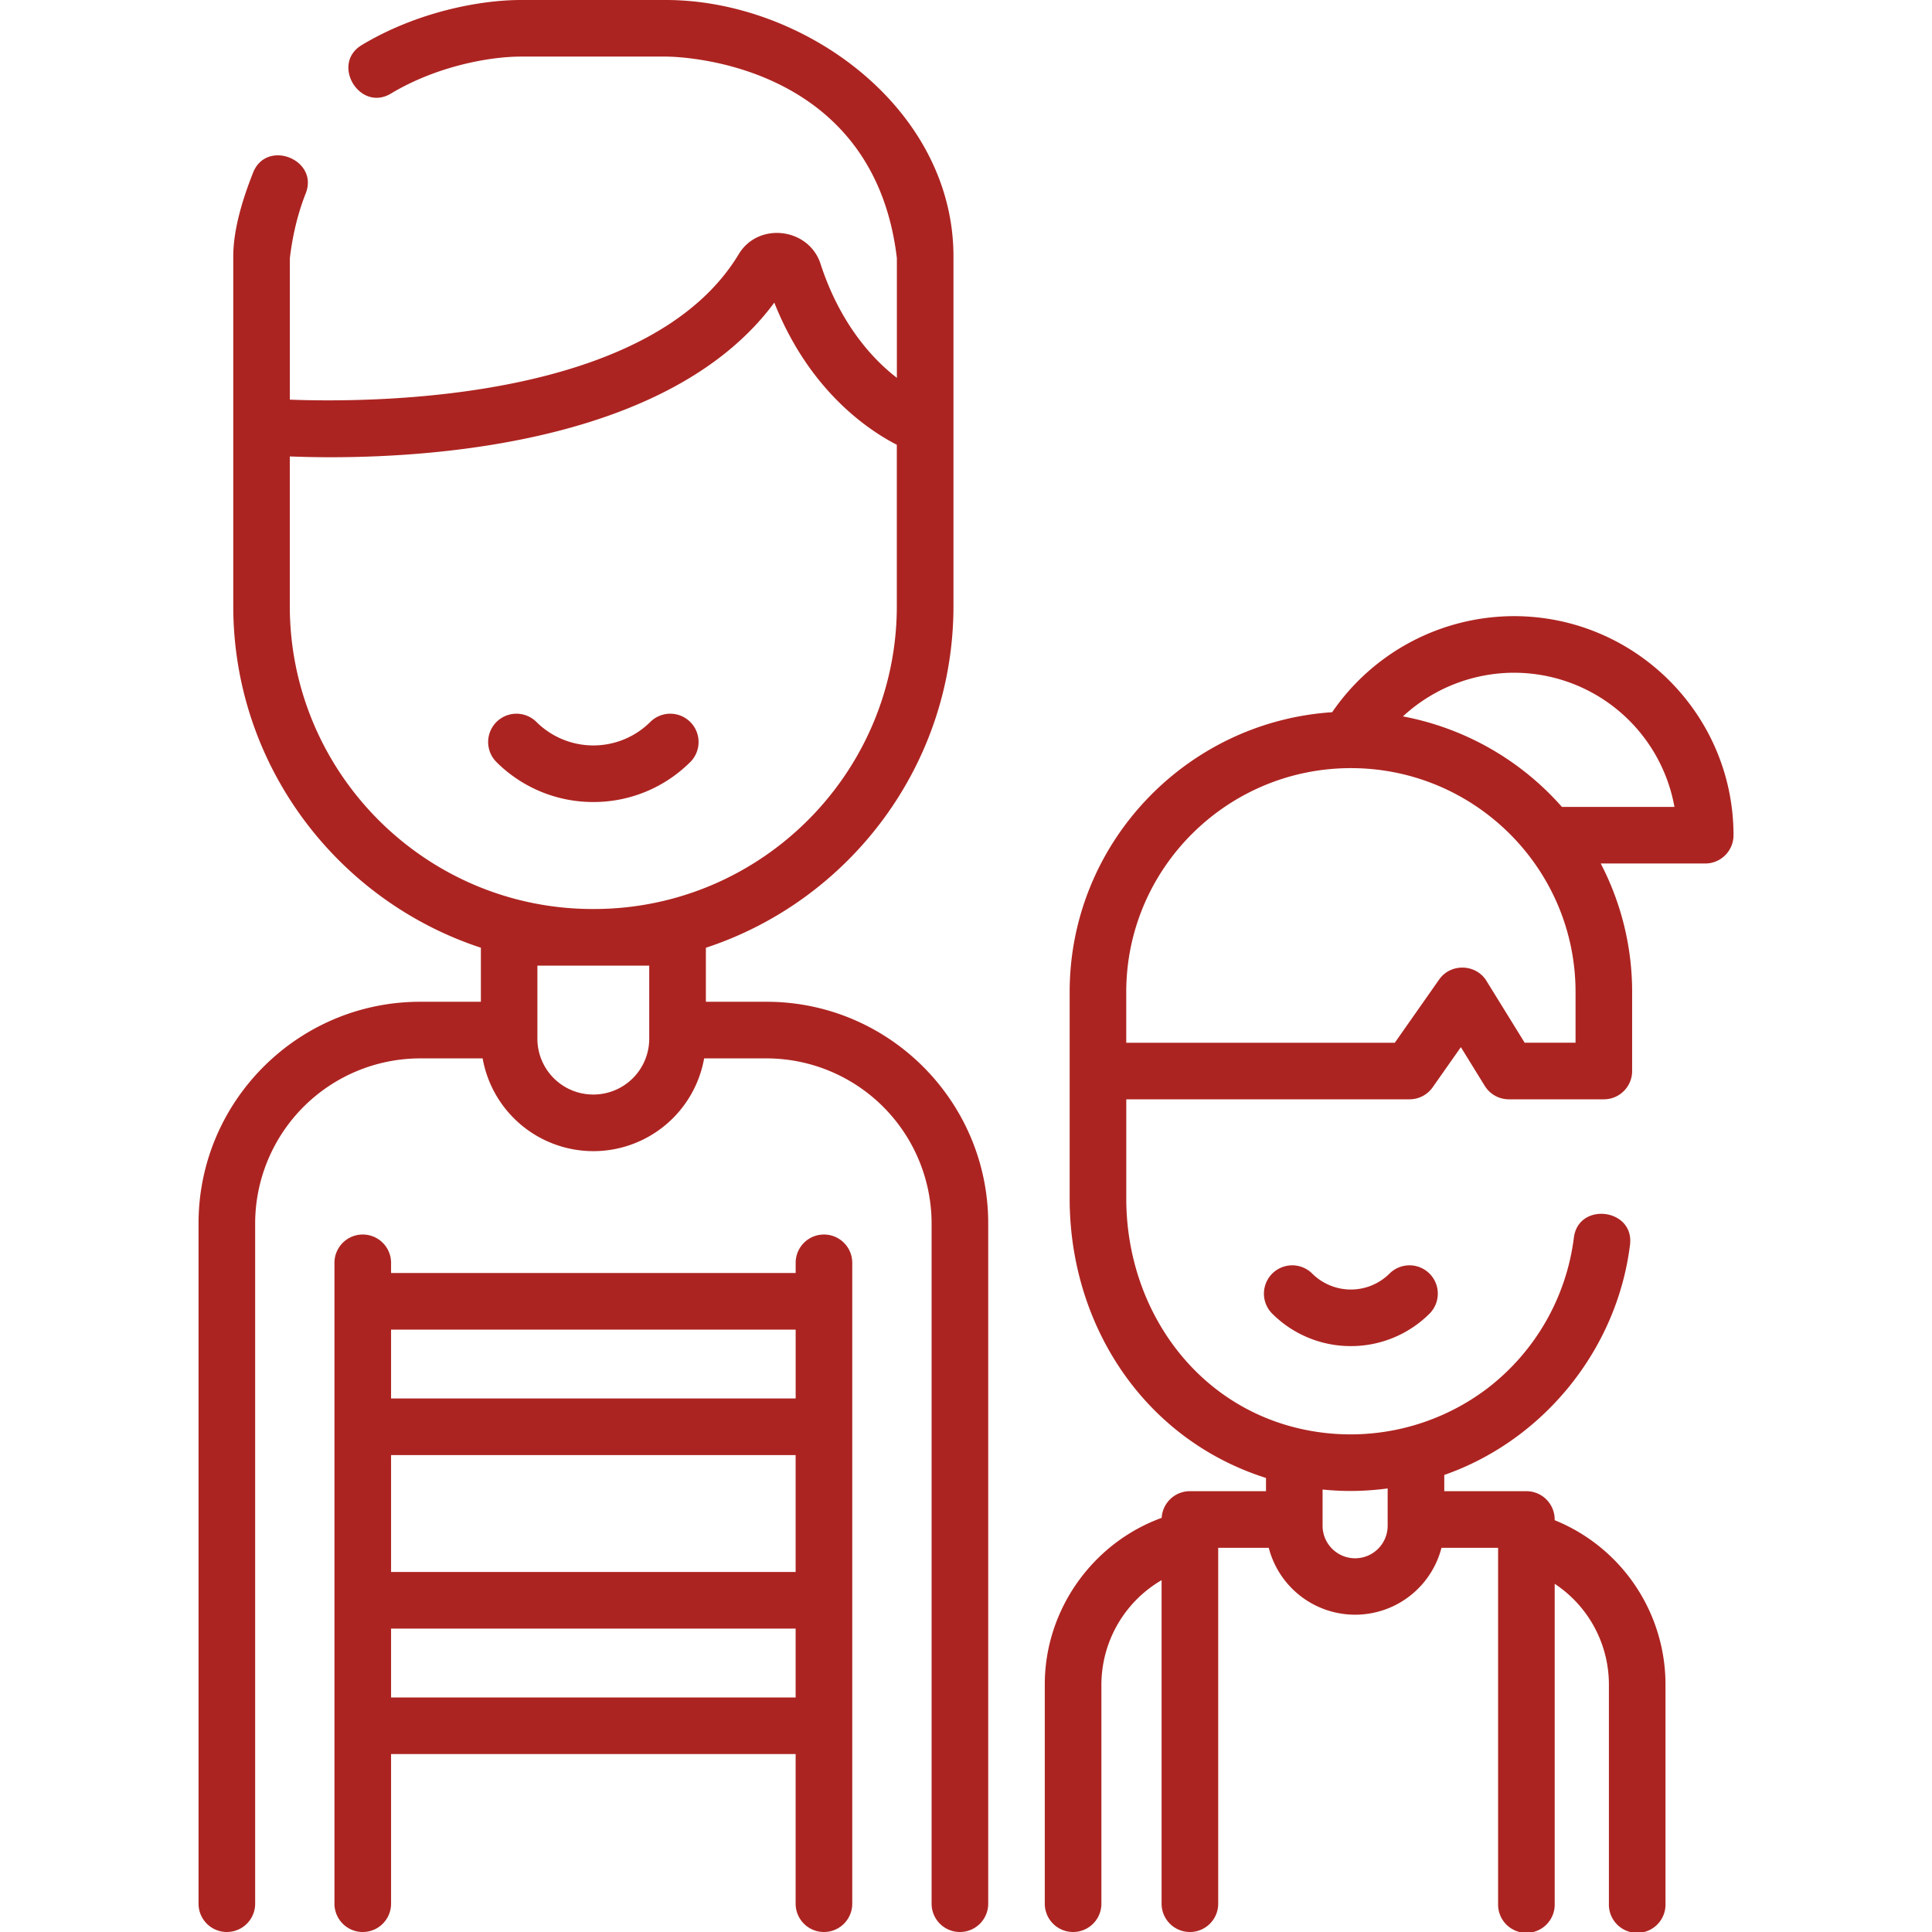
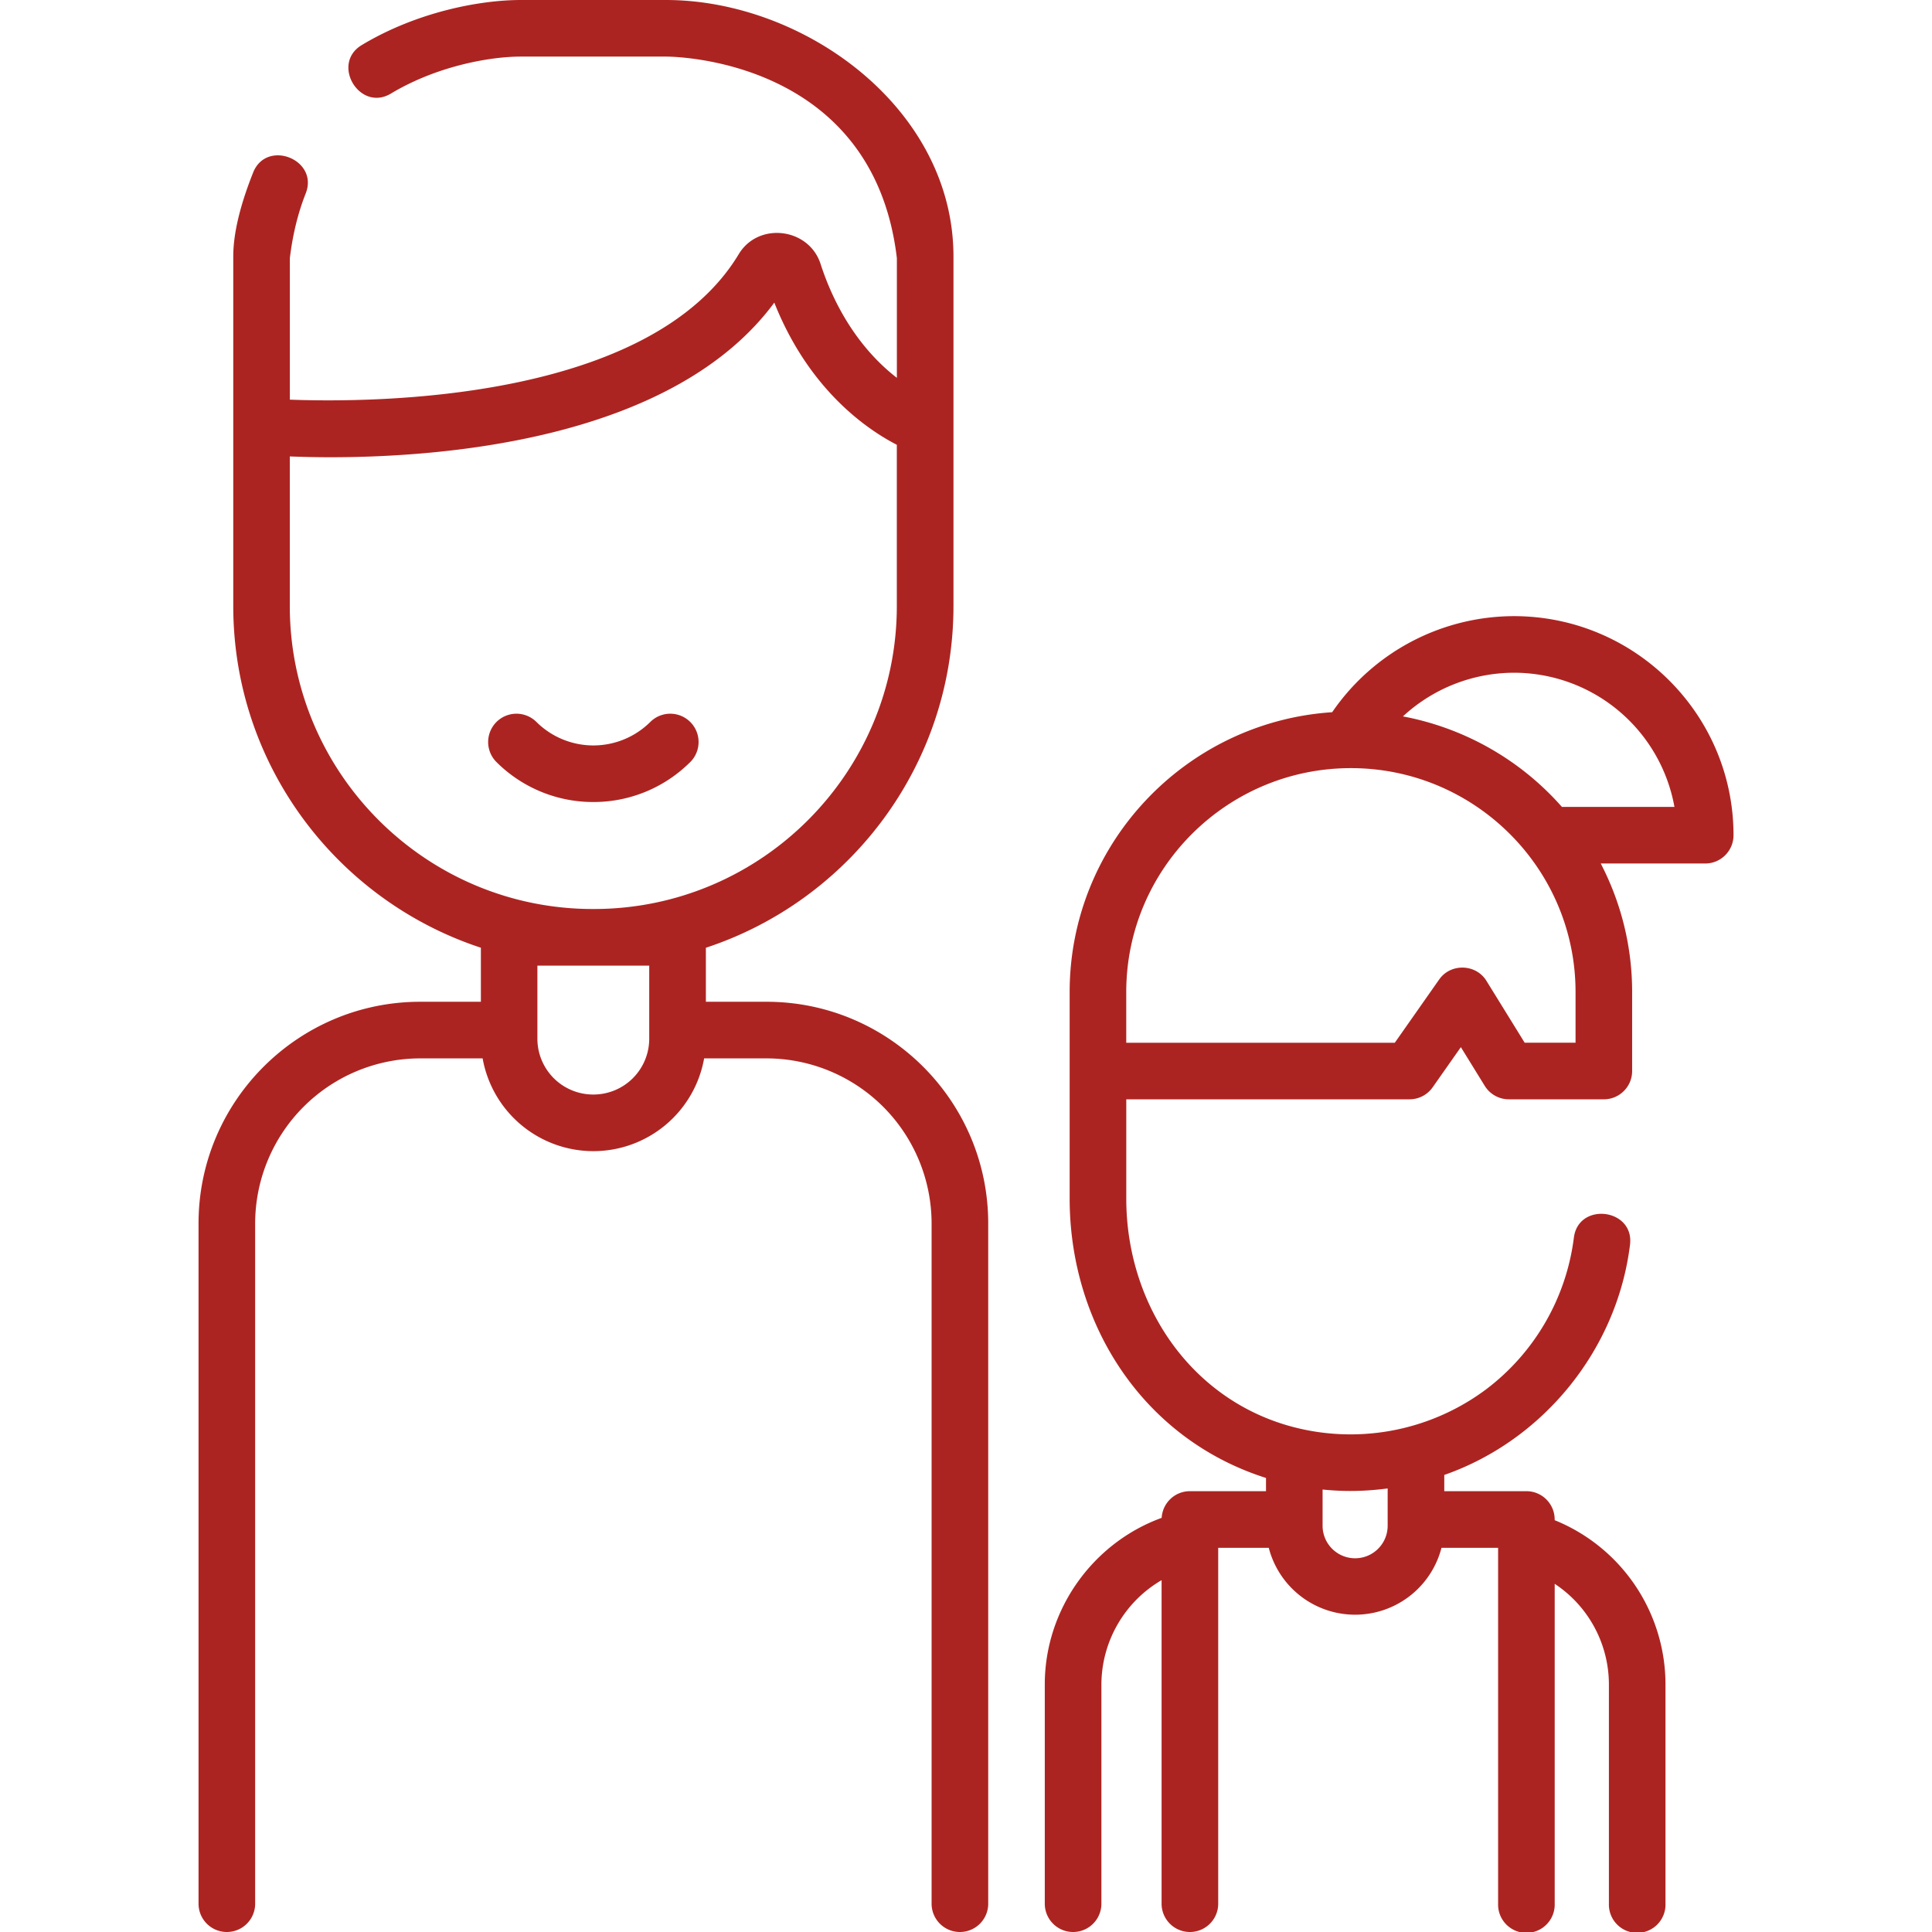
<svg xmlns="http://www.w3.org/2000/svg" width="72" height="72" fill="none">
  <g clip-path="url(#clip0)" fill="#AC2421">
    <path d="M28.566 37.333h-2.26V35.32c5.351-1.759 9.227-6.803 9.227-12.736V9.561C35.533 4.026 29.958 0 24.815 0H19.41c-1.514 0-3.866.44-5.926 1.678-1.167.7-.08 2.509 1.086 1.808 1.692-1.016 3.665-1.377 4.84-1.377h5.406c.316 0 7.732.086 8.608 7.513v4.459c-1.372-1.062-2.315-2.61-2.844-4.246-.435-1.344-2.316-1.579-3.049-.363-3.3 5.476-13.534 5.542-16.729 5.422V9.622c.103-.87.302-1.682.59-2.411.502-1.265-1.46-2.042-1.96-.777-.376.947-.739 2.1-.739 3.127v13.022c0 5.933 3.875 10.977 9.228 12.736v2.014h-2.26c-4.556 0-8.262 3.706-8.262 8.261v25.351a1.055 1.055 0 002.11 0v-25.35a6.159 6.159 0 016.151-6.152h2.326a4.194 4.194 0 004.123 3.457h.009a4.194 4.194 0 004.123-3.457h2.325a6.159 6.159 0 016.152 6.152v25.35a1.055 1.055 0 002.11 0v-25.35c0-4.556-3.706-8.262-8.261-8.262zM10.8 22.583V17.01c.416.016.928.03 1.517.03 4.341 0 12.795-.694 16.539-5.762 1.286 3.238 3.44 4.717 4.566 5.298v6.007c0 6.227-5.066 11.293-11.293 11.293h-.035c-6.227 0-11.294-5.066-11.294-11.293zm13.395 16.128a2.081 2.081 0 01-2.08 2.079h-.008a2.081 2.081 0 01-2.08-2.079v-2.725h4.168v2.725z" />
    <path d="M25.724 28.4a1.054 1.054 0 10-1.49-1.494 3.01 3.01 0 01-4.242 0 1.054 1.054 0 10-1.49 1.494 5.098 5.098 0 003.611 1.489 5.098 5.098 0 003.611-1.49zm30.696-5.438a8.231 8.231 0 00-6.774 3.58c-5.454.36-9.783 4.898-9.783 10.428v7.696c0 4.698 2.751 8.964 7.317 10.413v.493h-2.836c-.562 0-1.02.44-1.052.994-2.568.933-4.356 3.42-4.356 6.207v8.172a1.055 1.055 0 102.11 0v-8.171a4.52 4.52 0 012.243-3.886v12.057a1.055 1.055 0 102.11 0V57.682h1.884a3.324 3.324 0 006.437 0h2.11v13.263a1.055 1.055 0 102.109 0V59.024a4.5 4.5 0 012.02 3.75v8.171a1.055 1.055 0 102.109 0v-8.171a6.611 6.611 0 00-4.13-6.121v-.026c0-.582-.471-1.055-1.054-1.055h-3.06v-.605c3.705-1.295 6.443-4.683 6.922-8.581.166-1.35-1.927-1.608-2.093-.257a8.397 8.397 0 01-3.268 5.646 8.445 8.445 0 01-6.352 1.58c-4.307-.67-7.06-4.462-7.06-8.688v-3.699h10.556c.344 0 .666-.167.863-.449l1.05-1.495.891 1.444c.193.311.532.5.898.5h3.54c.582 0 1.054-.472 1.054-1.054V36.97c0-1.725-.424-3.353-1.17-4.79h3.894c.582 0 1.054-.472 1.054-1.054 0-4.502-3.67-8.164-8.184-8.164zm-6.098 32.602c.466 0 .931-.033 1.392-.094v1.39a1.212 1.212 0 01-2.425 0v-1.349c.345.034.689.053 1.033.053zm8.393-16.705H56.82l-1.425-2.306c-.392-.635-1.332-.662-1.76-.052L51.98 38.86H41.972v-1.89c0-4.601 3.756-8.344 8.372-8.344s8.372 3.743 8.372 8.344v1.889zm-.507-8.788a10.484 10.484 0 00-5.925-3.373 6.11 6.11 0 014.136-1.627 6.079 6.079 0 015.983 5h-4.194z" />
-     <path d="M51.783 47.463a2.043 2.043 0 01-2.88 0 1.055 1.055 0 00-1.49 1.494 4.136 4.136 0 002.93 1.208 4.14 4.14 0 002.93-1.208 1.055 1.055 0 00-1.49-1.494zm-21.077-1.456c-.582 0-1.054.472-1.054 1.055v.38H14.574v-.38a1.055 1.055 0 00-2.11 0v23.883a1.055 1.055 0 102.11 0v-5.577h15.077v5.577a1.055 1.055 0 102.11 0V47.062c0-.583-.472-1.055-1.055-1.055zm-16.132 8.22h15.077v4.356H14.574v-4.356zm15.078-4.676v2.566H14.574v-2.566h15.078zM14.574 63.26v-2.566h15.077v2.566H14.574z" />
  </g>
  <defs>
    <clipPath id="clip0">
      <path fill="#fff" d="M0 0h72v72H0z" />
    </clipPath>
  </defs>
</svg>